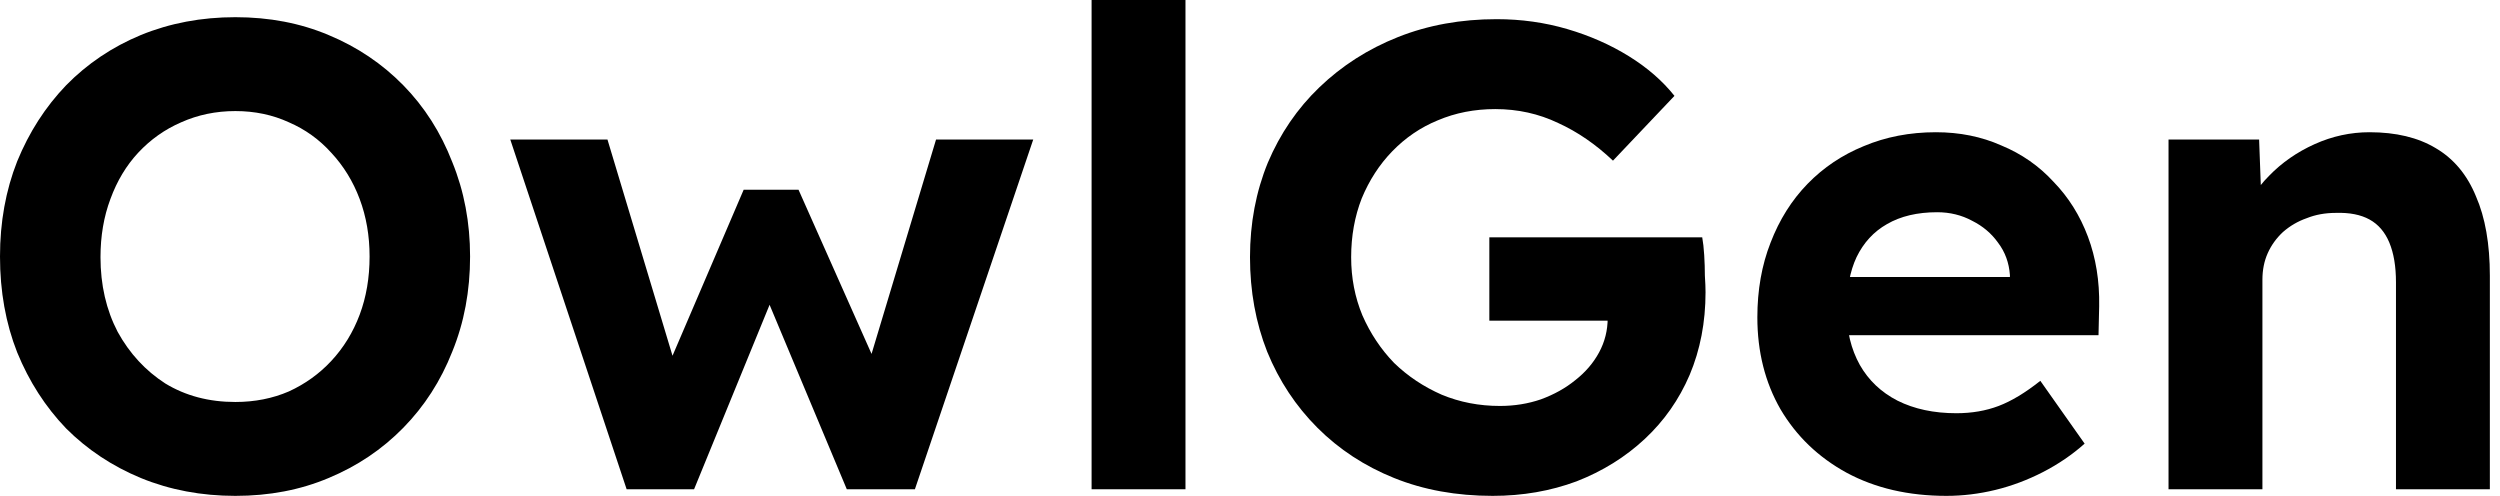
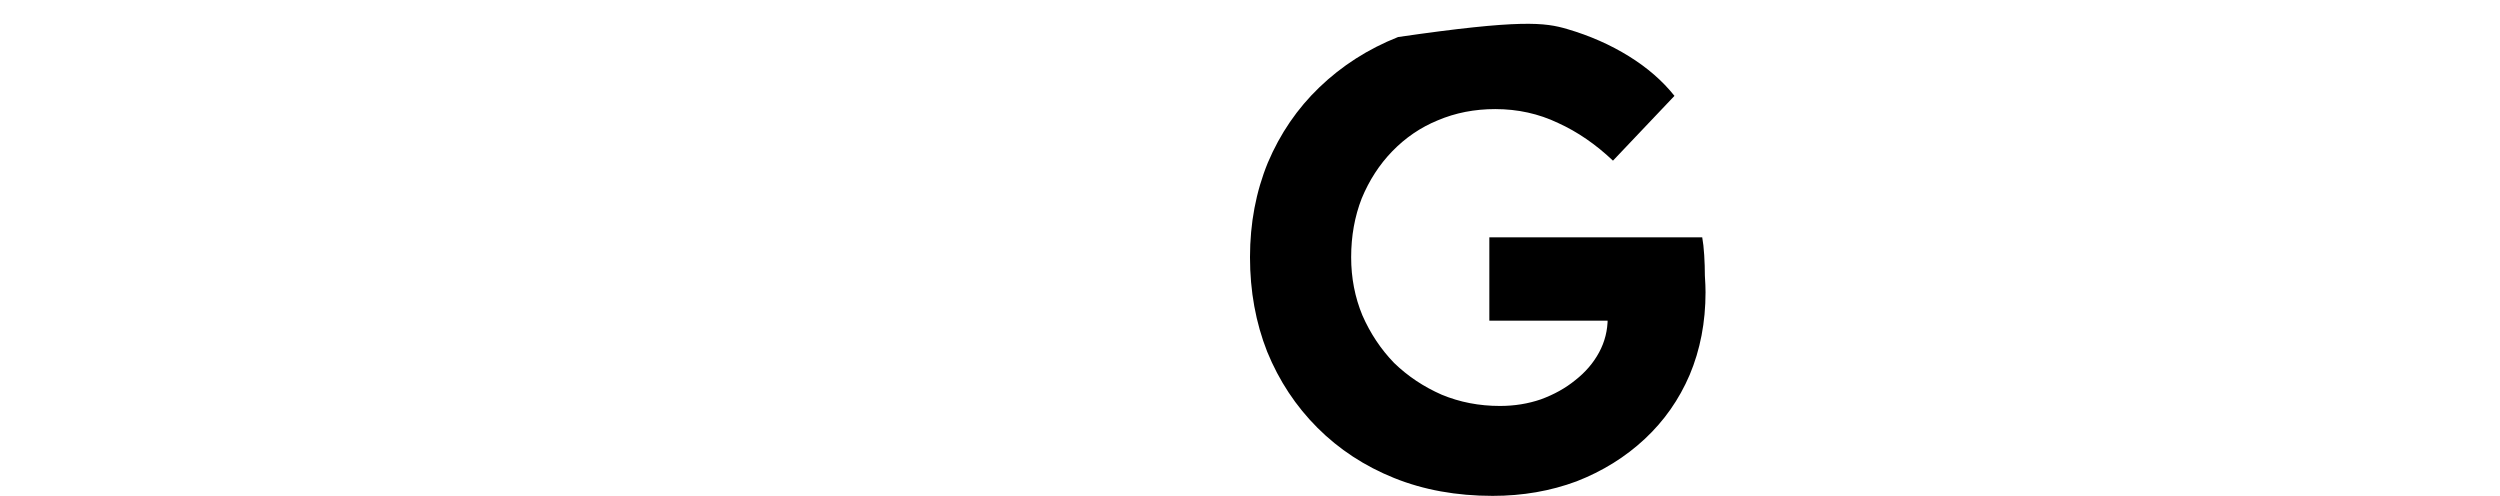
<svg xmlns="http://www.w3.org/2000/svg" width="121" height="24" viewBox="0 0 121 24" fill="none">
-   <path d="M11.392 24C9.749 24 8.224 23.712 6.816 23.136C5.429 22.56 4.224 21.76 3.2 20.736C2.197 19.691 1.408 18.464 0.832 17.056C0.277 15.648 0 14.101 0 12.416C0 10.752 0.277 9.216 0.832 7.808C1.408 6.4 2.197 5.173 3.2 4.128C4.224 3.083 5.429 2.272 6.816 1.696C8.224 1.12 9.749 0.832 11.392 0.832C13.035 0.832 14.539 1.12 15.904 1.696C17.291 2.272 18.496 3.083 19.52 4.128C20.544 5.173 21.333 6.411 21.888 7.84C22.464 9.248 22.752 10.773 22.752 12.416C22.752 14.08 22.464 15.616 21.888 17.024C21.333 18.432 20.544 19.659 19.52 20.704C18.496 21.749 17.291 22.56 15.904 23.136C14.539 23.712 13.035 24 11.392 24ZM11.392 19.456C12.331 19.456 13.195 19.285 13.984 18.944C14.773 18.581 15.456 18.091 16.032 17.472C16.629 16.832 17.088 16.085 17.408 15.232C17.728 14.379 17.888 13.44 17.888 12.416C17.888 11.413 17.728 10.485 17.408 9.632C17.088 8.779 16.629 8.032 16.032 7.392C15.456 6.752 14.773 6.261 13.984 5.92C13.195 5.557 12.331 5.376 11.392 5.376C10.453 5.376 9.579 5.557 8.768 5.92C7.979 6.261 7.285 6.752 6.688 7.392C6.112 8.011 5.664 8.757 5.344 9.632C5.024 10.485 4.864 11.424 4.864 12.448C4.864 13.792 5.141 14.997 5.696 16.064C6.272 17.109 7.04 17.941 8 18.56C8.981 19.157 10.112 19.456 11.392 19.456Z" fill="black" />
-   <path d="M30.329 23.68L24.697 6.752H29.401L32.857 18.24L32.153 18.144L35.993 9.184H38.649L42.649 18.176L41.849 18.24L45.305 6.752H50.009L44.281 23.68H40.985L36.953 14.048L37.497 14.144L33.593 23.68H30.329Z" fill="black" />
-   <path d="M52.833 23.68V0H57.377V23.68H52.833Z" fill="black" />
-   <path d="M72.244 24C70.495 24 68.905 23.712 67.476 23.136C66.047 22.56 64.809 21.749 63.764 20.704C62.719 19.659 61.908 18.432 61.332 17.024C60.777 15.616 60.5 14.091 60.5 12.448C60.5 10.805 60.788 9.28 61.364 7.872C61.961 6.464 62.793 5.248 63.86 4.224C64.948 3.179 66.217 2.368 67.668 1.792C69.119 1.216 70.708 0.928 72.436 0.928C73.631 0.928 74.772 1.088 75.86 1.408C76.948 1.728 77.94 2.165 78.836 2.72C79.732 3.275 80.468 3.915 81.044 4.64L78.068 7.776C77.236 6.987 76.351 6.379 75.412 5.952C74.473 5.504 73.46 5.28 72.372 5.28C71.369 5.28 70.441 5.461 69.588 5.824C68.756 6.165 68.02 6.667 67.38 7.328C66.761 7.968 66.271 8.725 65.908 9.6C65.567 10.475 65.396 11.424 65.396 12.448C65.396 13.451 65.577 14.389 65.94 15.264C66.324 16.139 66.836 16.907 67.476 17.568C68.137 18.208 68.905 18.72 69.78 19.104C70.655 19.467 71.593 19.648 72.596 19.648C73.3 19.648 73.961 19.541 74.58 19.328C75.22 19.093 75.775 18.784 76.244 18.4C76.735 18.016 77.119 17.568 77.396 17.056C77.673 16.544 77.812 15.989 77.812 15.392V14.624L78.42 15.52H72.084V11.488H82.388C82.431 11.723 82.463 12.011 82.484 12.352C82.505 12.693 82.516 13.024 82.516 13.344C82.537 13.664 82.548 13.931 82.548 14.144C82.548 15.595 82.292 16.928 81.78 18.144C81.268 19.339 80.543 20.373 79.604 21.248C78.665 22.123 77.567 22.805 76.308 23.296C75.049 23.765 73.695 24 72.244 24Z" fill="black" />
-   <path d="M94.208 24C92.373 24 90.762 23.627 89.376 22.88C88.01 22.133 86.944 21.109 86.176 19.808C85.429 18.507 85.056 17.024 85.056 15.36C85.056 14.037 85.269 12.832 85.696 11.744C86.122 10.635 86.72 9.685 87.488 8.896C88.256 8.107 89.162 7.499 90.208 7.072C91.274 6.624 92.437 6.4 93.696 6.4C94.848 6.4 95.904 6.613 96.864 7.04C97.845 7.445 98.688 8.032 99.392 8.8C100.117 9.547 100.672 10.432 101.056 11.456C101.44 12.48 101.621 13.6 101.6 14.816L101.568 16.224H87.968L87.232 13.408H97.824L97.28 13.984V13.312C97.237 12.715 97.045 12.192 96.704 11.744C96.384 11.296 95.968 10.944 95.456 10.688C94.944 10.411 94.378 10.272 93.76 10.272C92.8 10.272 91.989 10.464 91.328 10.848C90.688 11.211 90.197 11.744 89.856 12.448C89.536 13.131 89.376 13.984 89.376 15.008C89.376 16.011 89.589 16.896 90.016 17.664C90.442 18.411 91.05 18.987 91.84 19.392C92.65 19.797 93.6 20 94.688 20C95.434 20 96.117 19.883 96.736 19.648C97.354 19.413 98.026 19.008 98.752 18.432L100.896 21.472C100.298 22.005 99.626 22.464 98.88 22.848C98.133 23.232 97.365 23.52 96.576 23.712C95.786 23.904 94.997 24 94.208 24Z" fill="black" />
-   <path d="M104.957 23.68V6.752H109.341L109.469 10.208L108.573 10.592C108.786 9.824 109.202 9.131 109.821 8.512C110.44 7.872 111.176 7.36 112.029 6.976C112.882 6.592 113.768 6.4 114.685 6.4C115.965 6.4 117.032 6.656 117.885 7.168C118.76 7.68 119.41 8.459 119.837 9.504C120.285 10.528 120.509 11.808 120.509 13.344V23.68H115.965V13.664C115.965 12.896 115.858 12.256 115.645 11.744C115.432 11.232 115.112 10.859 114.685 10.624C114.258 10.389 113.714 10.283 113.053 10.304C112.541 10.304 112.072 10.389 111.645 10.56C111.218 10.709 110.834 10.933 110.493 11.232C110.173 11.531 109.928 11.872 109.757 12.256C109.586 12.64 109.501 13.067 109.501 13.536V23.68H107.229C106.76 23.68 106.333 23.68 105.949 23.68C105.565 23.68 105.234 23.68 104.957 23.68Z" fill="black" />
+   <path d="M72.244 24C70.495 24 68.905 23.712 67.476 23.136C66.047 22.56 64.809 21.749 63.764 20.704C62.719 19.659 61.908 18.432 61.332 17.024C60.777 15.616 60.5 14.091 60.5 12.448C60.5 10.805 60.788 9.28 61.364 7.872C61.961 6.464 62.793 5.248 63.86 4.224C64.948 3.179 66.217 2.368 67.668 1.792C73.631 0.928 74.772 1.088 75.86 1.408C76.948 1.728 77.94 2.165 78.836 2.72C79.732 3.275 80.468 3.915 81.044 4.64L78.068 7.776C77.236 6.987 76.351 6.379 75.412 5.952C74.473 5.504 73.46 5.28 72.372 5.28C71.369 5.28 70.441 5.461 69.588 5.824C68.756 6.165 68.02 6.667 67.38 7.328C66.761 7.968 66.271 8.725 65.908 9.6C65.567 10.475 65.396 11.424 65.396 12.448C65.396 13.451 65.577 14.389 65.94 15.264C66.324 16.139 66.836 16.907 67.476 17.568C68.137 18.208 68.905 18.72 69.78 19.104C70.655 19.467 71.593 19.648 72.596 19.648C73.3 19.648 73.961 19.541 74.58 19.328C75.22 19.093 75.775 18.784 76.244 18.4C76.735 18.016 77.119 17.568 77.396 17.056C77.673 16.544 77.812 15.989 77.812 15.392V14.624L78.42 15.52H72.084V11.488H82.388C82.431 11.723 82.463 12.011 82.484 12.352C82.505 12.693 82.516 13.024 82.516 13.344C82.537 13.664 82.548 13.931 82.548 14.144C82.548 15.595 82.292 16.928 81.78 18.144C81.268 19.339 80.543 20.373 79.604 21.248C78.665 22.123 77.567 22.805 76.308 23.296C75.049 23.765 73.695 24 72.244 24Z" fill="black" />
</svg>